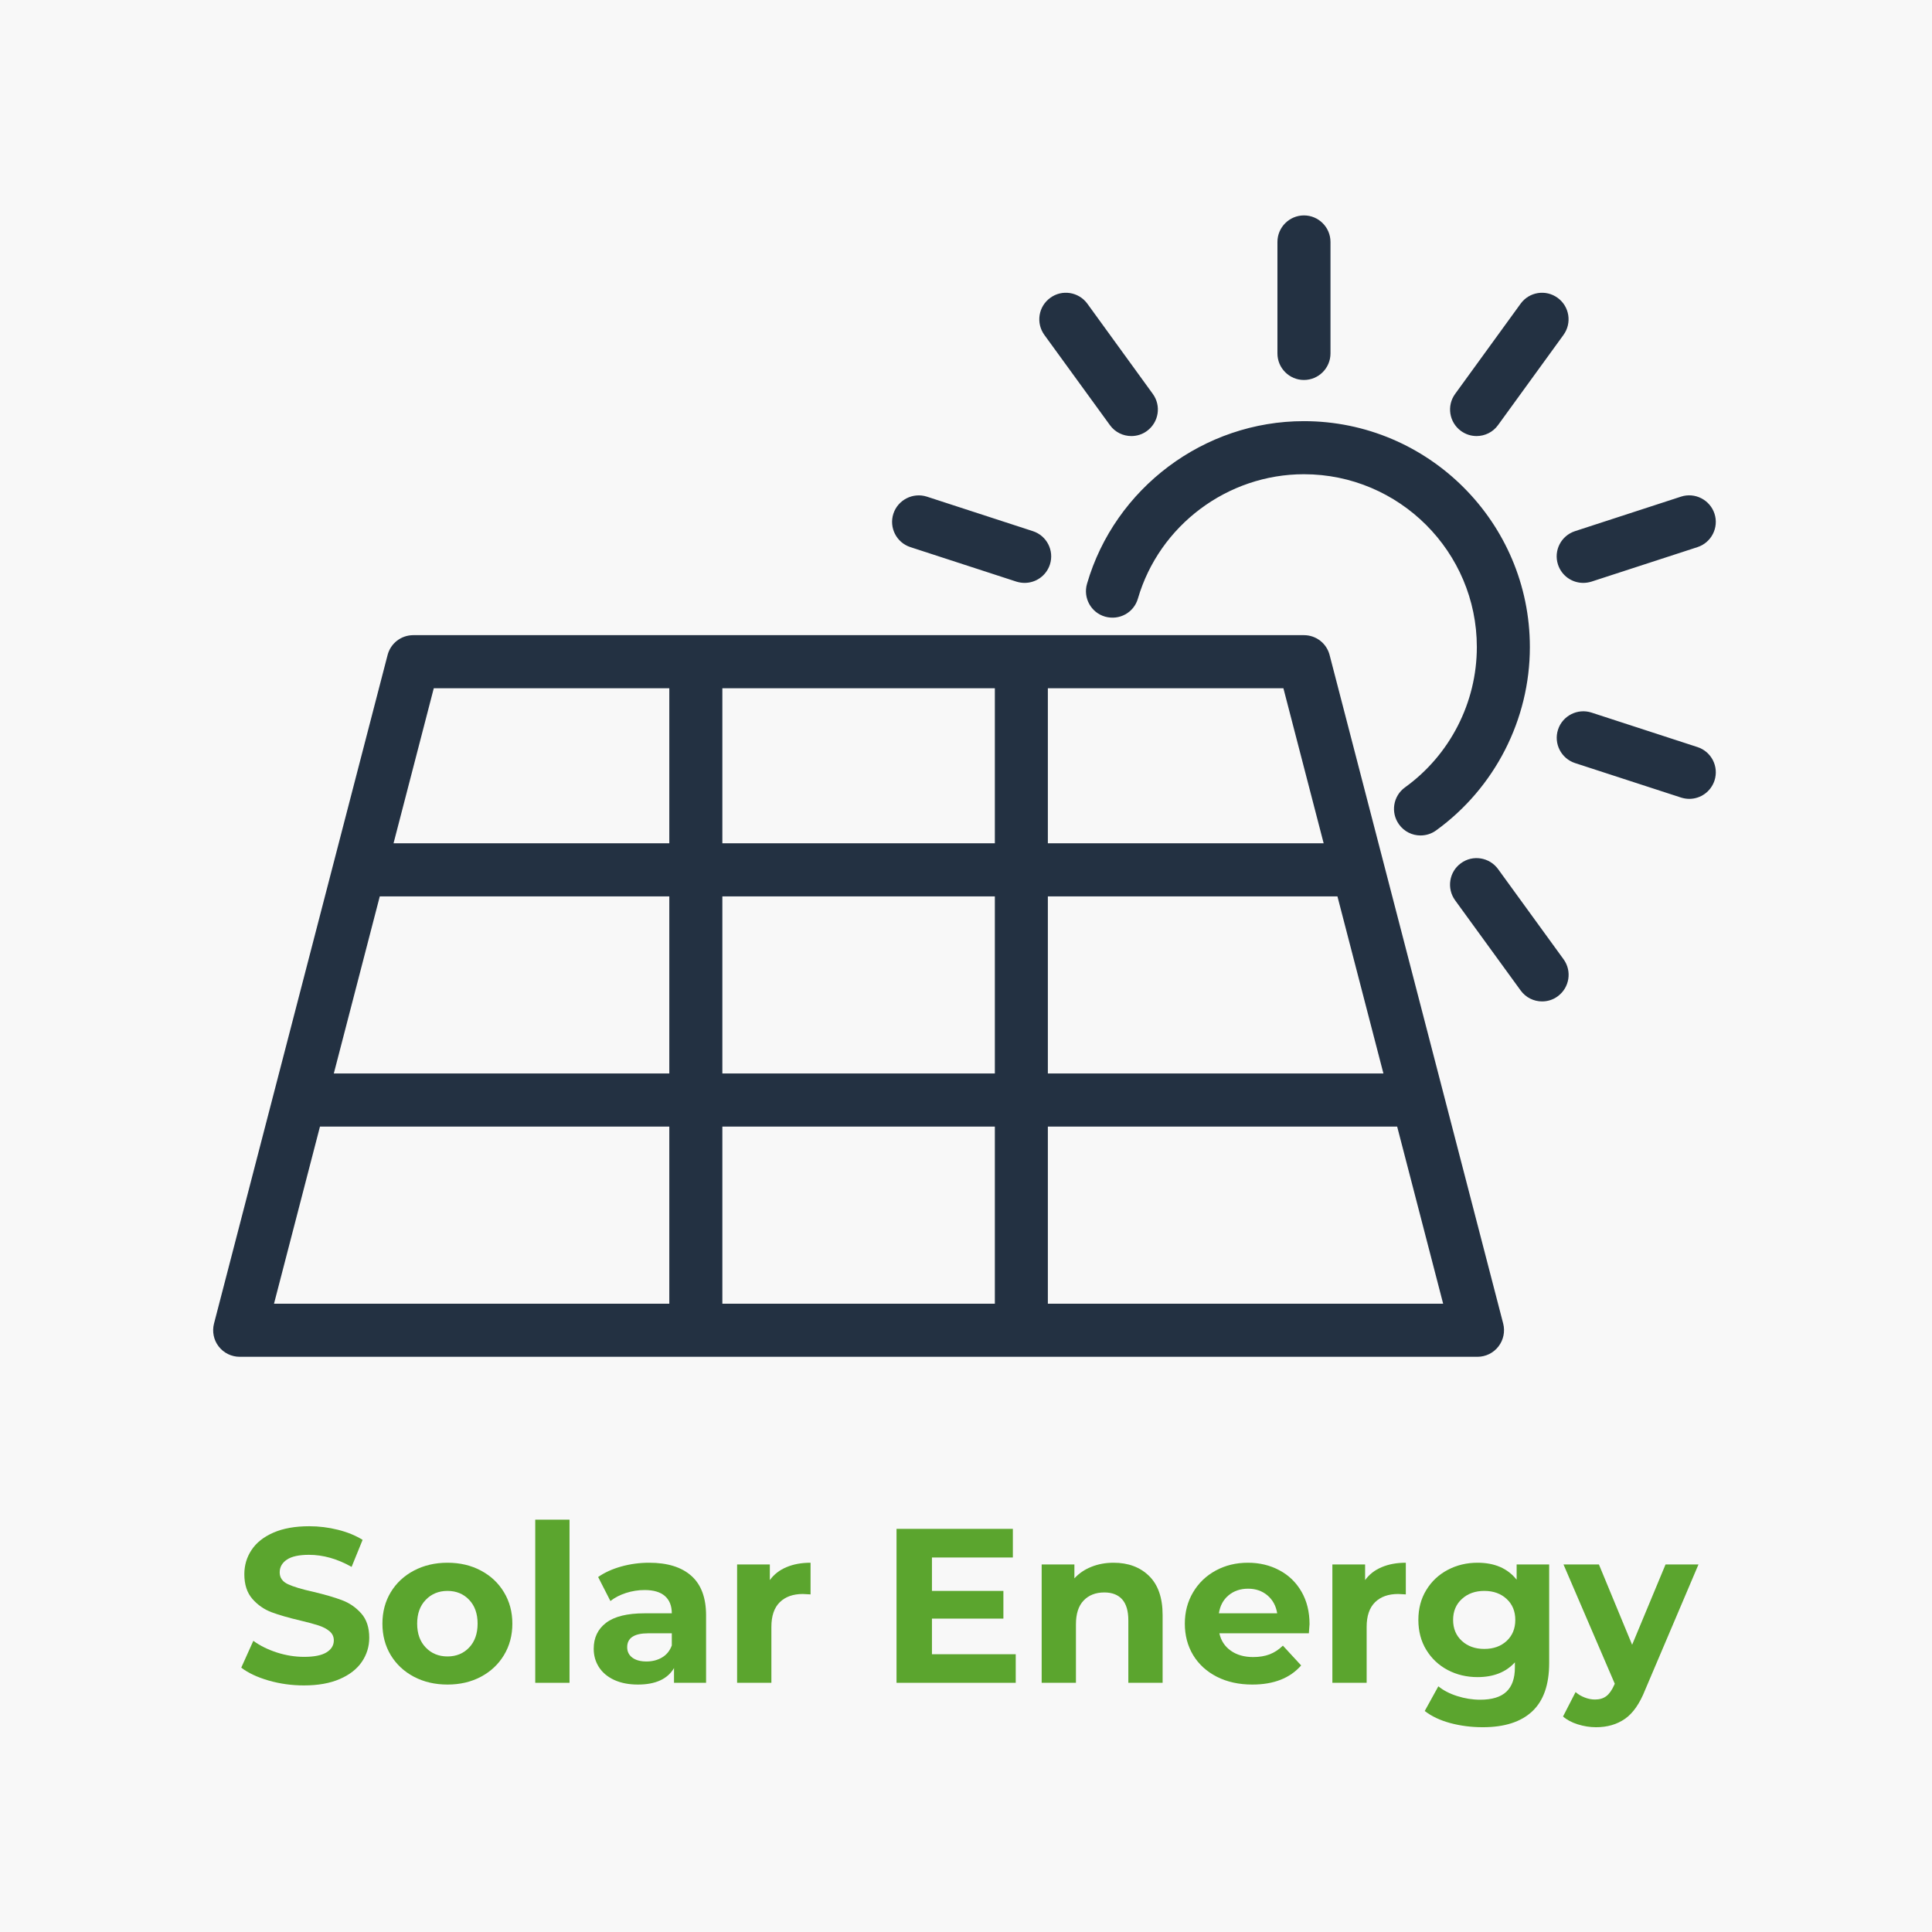
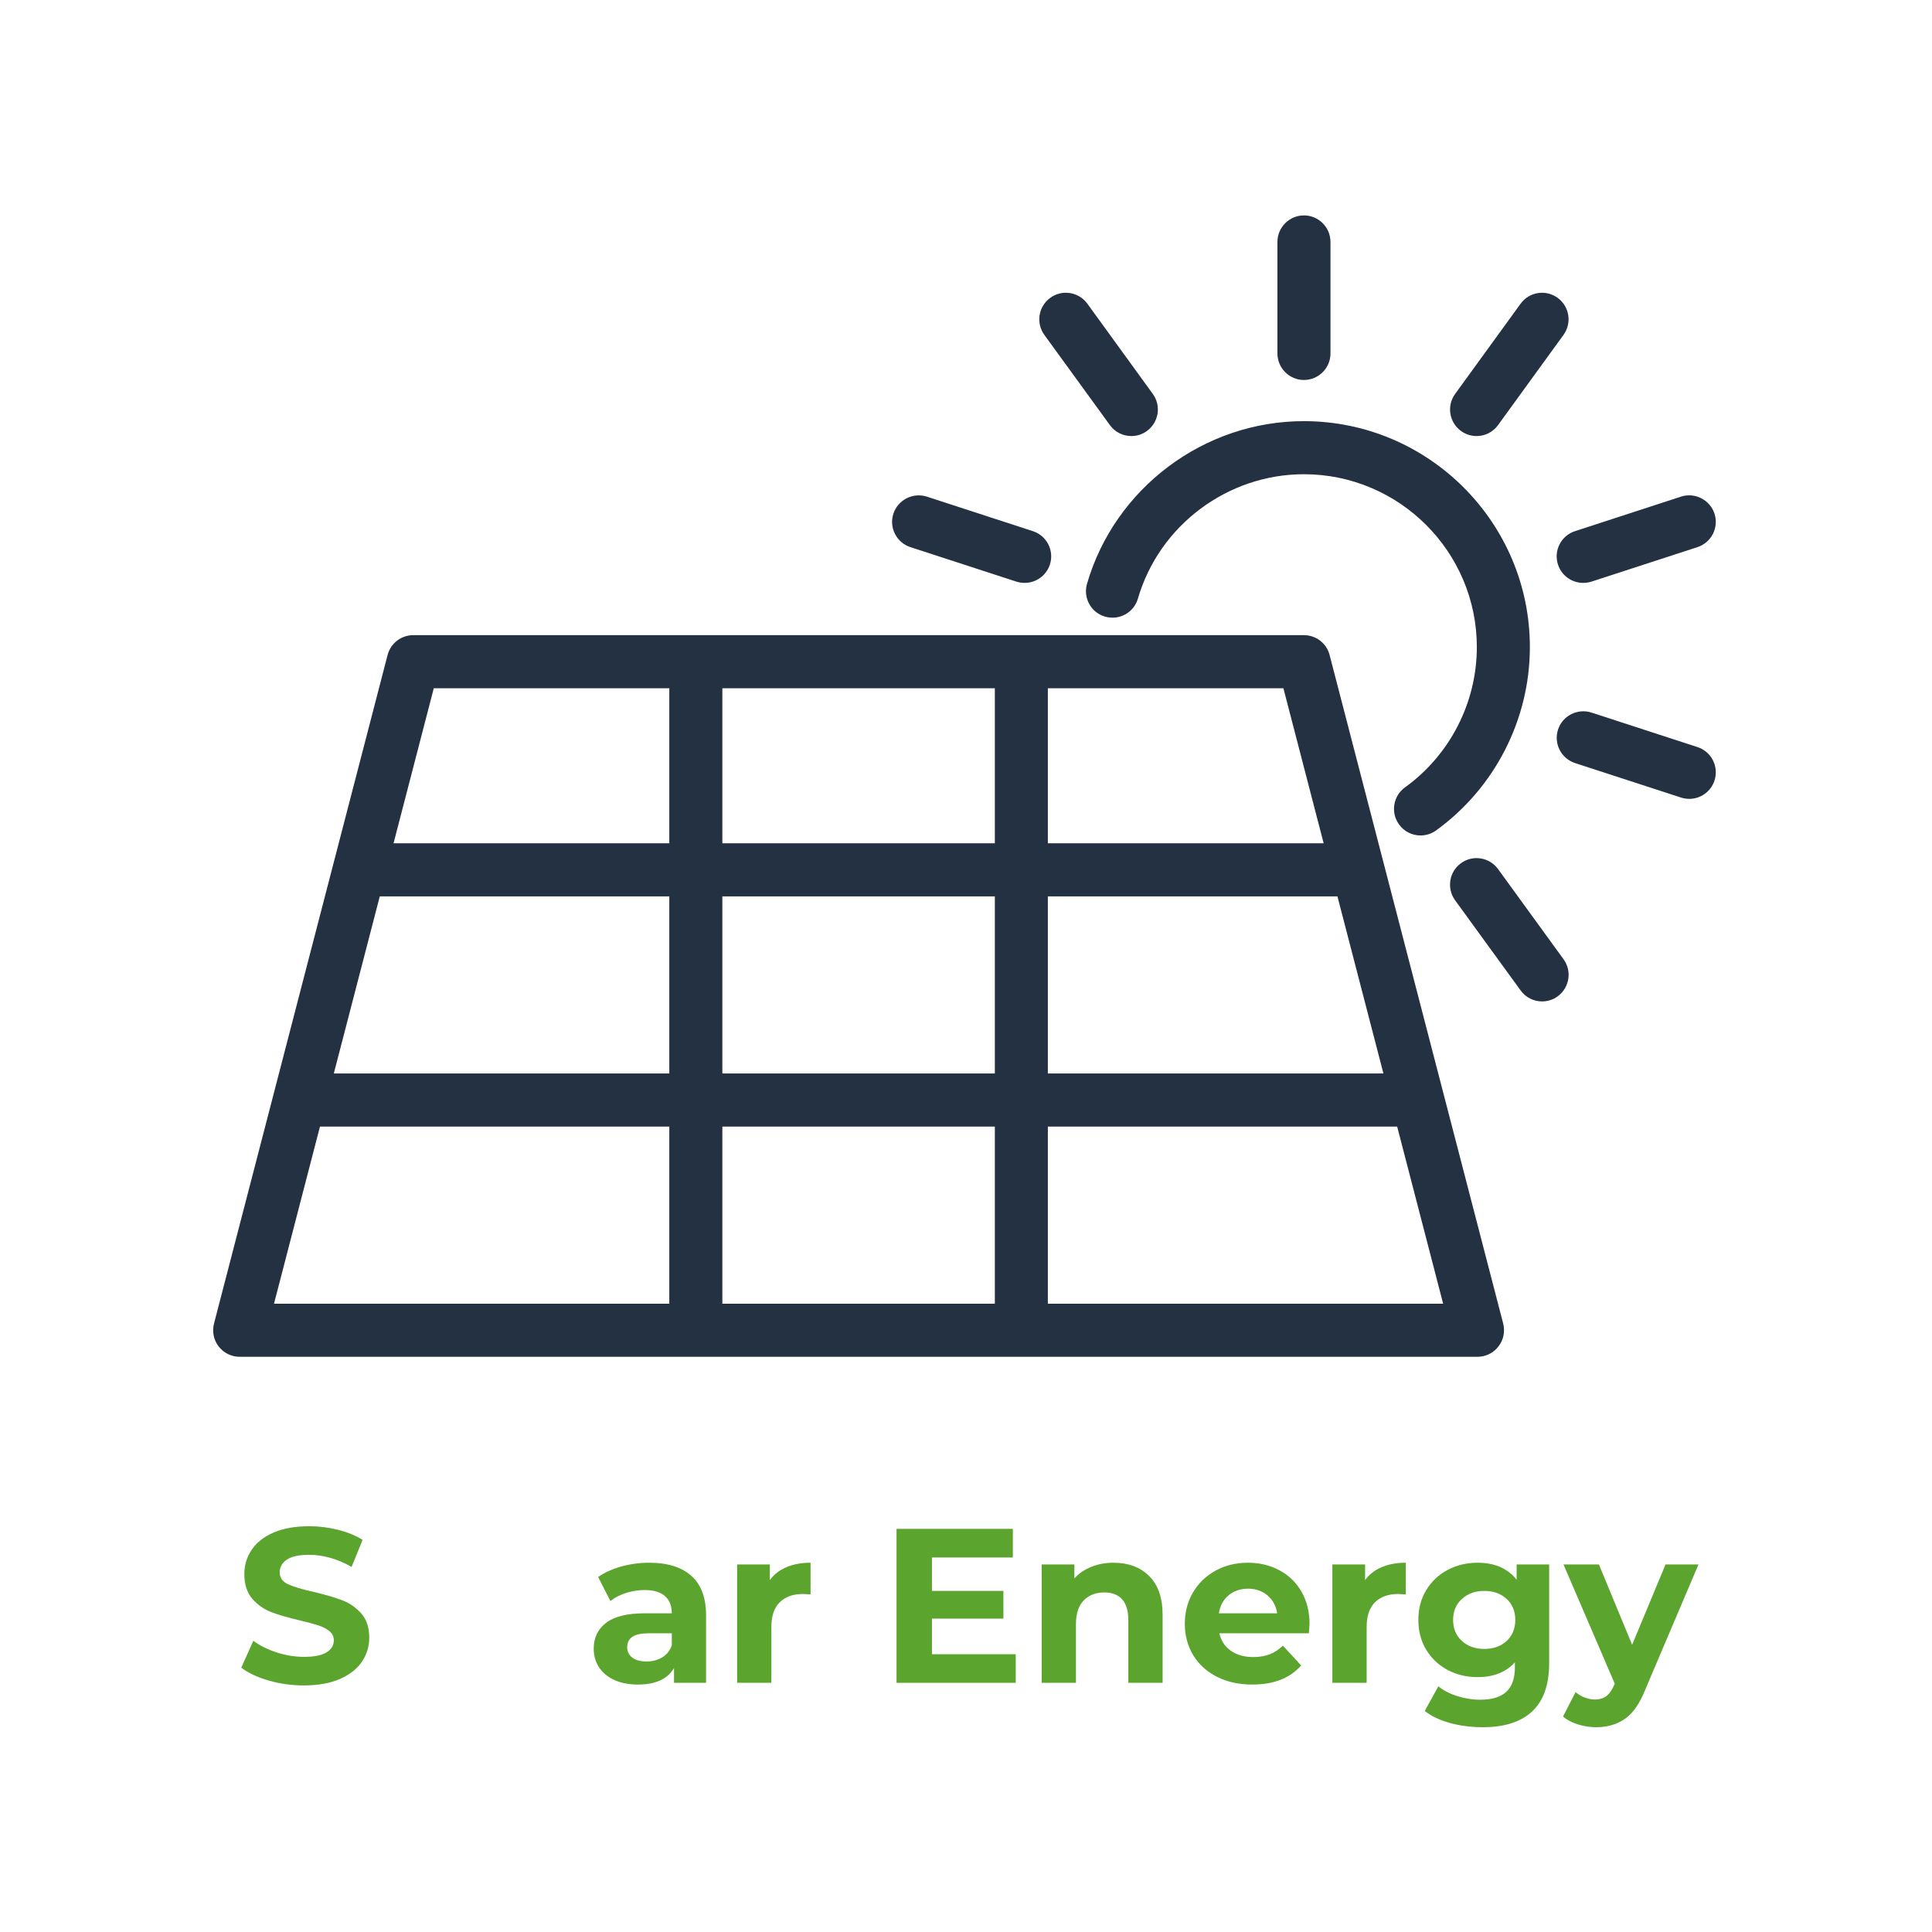
<svg xmlns="http://www.w3.org/2000/svg" width="600" viewBox="0 0 450 450" height="600" preserveAspectRatio="xMidYMid meet">
  <defs>
    <g />
    <clipPath id="c626df4eb4">
      <path d="M 49.652 50 L 400 50 L 400 316.09 L 49.652 316.09 Z M 49.652 50 " clip-rule="nonzero" />
    </clipPath>
  </defs>
  <rect x="-45" width="540" fill="#ffffff" y="-45" height="540" fill-opacity="1" />
-   <rect x="-45" width="540" fill="#f8f8f8" y="-45" height="540" fill-opacity="1" />
  <g clip-path="url(#c626df4eb4)">
    <path fill="#233142" d="M 155.895 262.402 L 155.895 303.66 L 63.82 303.66 L 74.527 262.402 Z M 168.25 262.402 L 231.719 262.402 L 231.719 303.66 L 168.25 303.66 Z M 244.066 303.66 L 244.066 262.402 L 325.426 262.402 L 336.137 303.66 Z M 155.895 160.309 L 155.895 196.414 L 91.664 196.414 L 101.035 160.309 Z M 155.895 208.785 L 155.895 250.035 L 77.75 250.035 L 88.457 208.785 Z M 168.25 208.785 L 231.719 208.785 L 231.719 250.035 L 168.25 250.035 Z M 231.719 160.309 L 231.719 196.414 L 168.25 196.414 L 168.25 160.309 Z M 244.066 250.035 L 244.066 208.785 L 311.516 208.785 L 322.227 250.035 Z M 303.719 147.941 L 96.262 147.941 C 93.434 147.941 90.984 149.836 90.277 152.566 L 49.848 308.281 C 49.371 310.129 49.762 312.109 50.93 313.613 C 52.102 315.133 53.914 316.023 55.824 316.023 L 344.145 316.023 C 346.039 316.023 347.859 315.133 349.023 313.613 C 350.191 312.109 350.598 310.121 350.121 308.281 L 309.691 152.566 C 308.988 149.836 306.527 147.941 303.719 147.941 Z M 253.188 135.969 C 252.227 139.246 254.117 142.684 257.379 143.621 C 260.711 144.566 264.102 142.691 265.043 139.414 C 270.016 122.371 285.91 110.457 303.707 110.457 C 325.902 110.457 343.984 128.516 343.984 150.711 C 343.984 163.629 337.727 175.844 327.254 183.395 C 324.48 185.391 323.863 189.262 325.859 192.02 C 327.059 193.707 328.953 194.594 330.863 194.594 C 332.133 194.594 333.398 194.215 334.477 193.434 C 348.148 183.555 356.336 167.59 356.336 150.719 C 356.336 121.699 332.711 98.094 303.699 98.094 C 280.453 98.086 259.66 113.676 253.188 135.969 Z M 238.66 135.766 C 241.281 135.766 243.688 134.102 244.543 131.492 C 245.594 128.242 243.809 124.762 240.574 123.715 L 215.883 115.676 C 212.637 114.641 209.145 116.426 208.086 119.648 C 207.031 122.902 208.816 126.387 212.055 127.438 L 236.742 135.473 C 237.383 135.668 238.023 135.766 238.66 135.766 Z M 243.254 78.012 L 258.52 99.02 C 259.719 100.684 261.602 101.566 263.512 101.566 C 264.777 101.566 266.059 101.188 267.145 100.383 C 269.902 98.367 270.52 94.512 268.508 91.746 L 253.266 70.738 C 251.246 67.965 247.355 67.363 244.625 69.375 C 241.859 71.375 241.246 75.238 243.254 78.012 Z M 297.539 56.352 L 297.539 82.324 C 297.539 85.73 300.309 88.504 303.711 88.504 C 307.121 88.504 309.895 85.73 309.895 82.324 L 309.895 56.352 C 309.895 52.945 307.121 50.172 303.711 50.172 C 300.309 50.18 297.539 52.953 297.539 56.352 Z M 354.18 70.738 L 338.93 91.746 C 336.918 94.516 337.535 98.375 340.293 100.383 C 341.395 101.18 342.652 101.566 343.926 101.566 C 345.836 101.566 347.727 100.676 348.918 99.02 L 364.164 78.012 C 366.18 75.238 365.562 71.375 362.805 69.375 C 360.047 67.363 356.176 67.973 354.18 70.738 Z M 391.539 115.676 L 366.852 123.715 C 363.609 124.77 361.824 128.242 362.883 131.492 C 363.738 134.109 366.145 135.766 368.762 135.766 C 369.398 135.766 370.043 135.668 370.68 135.473 L 395.367 127.438 C 398.609 126.387 400.395 122.895 399.34 119.648 C 398.281 116.406 394.762 114.621 391.539 115.676 Z M 395.375 174.008 L 370.688 165.973 C 367.453 164.922 363.945 166.707 362.895 169.941 C 361.84 173.188 363.625 176.676 366.867 177.738 L 391.555 185.77 C 392.184 185.965 392.836 186.07 393.465 186.07 C 396.082 186.07 398.484 184.41 399.344 181.793 C 400.395 178.531 398.609 175.059 395.375 174.008 Z M 364.176 223.422 L 348.926 202.422 C 346.914 199.664 343.031 199.039 340.285 201.055 C 337.527 203.051 336.914 206.922 338.922 209.695 L 354.188 230.699 C 355.387 232.359 357.262 233.25 359.18 233.25 C 360.445 233.25 361.727 232.871 362.812 232.066 C 365.57 230.051 366.195 226.191 364.176 223.422 Z M 244.066 196.414 L 244.066 160.309 L 298.93 160.309 L 308.305 196.414 Z M 244.066 196.414 " fill-opacity="1" fill-rule="evenodd" />
  </g>
  <g fill="#5ba52e" fill-opacity="1">
    <g transform="translate(54.754, 391.959)">
      <g>
        <path d="M 16.031 0.609 C 13.195 0.609 10.457 0.227 7.812 -0.531 C 5.164 -1.301 3.039 -2.301 1.438 -3.531 L 4.25 -9.781 C 5.789 -8.656 7.617 -7.75 9.734 -7.062 C 11.848 -6.383 13.961 -6.047 16.078 -6.047 C 18.43 -6.047 20.172 -6.395 21.297 -7.094 C 22.43 -7.789 23 -8.723 23 -9.891 C 23 -10.742 22.664 -11.453 22 -12.016 C 21.332 -12.578 20.477 -13.023 19.438 -13.359 C 18.395 -13.703 16.988 -14.082 15.219 -14.5 C 12.477 -15.145 10.238 -15.789 8.5 -16.438 C 6.758 -17.094 5.266 -18.133 4.016 -19.562 C 2.773 -21 2.156 -22.91 2.156 -25.297 C 2.156 -27.379 2.719 -29.266 3.844 -30.953 C 4.969 -32.648 6.664 -33.992 8.938 -34.984 C 11.207 -35.973 13.984 -36.469 17.266 -36.469 C 19.547 -36.469 21.781 -36.191 23.969 -35.641 C 26.156 -35.098 28.066 -34.316 29.703 -33.297 L 27.141 -27 C 23.828 -28.875 20.516 -29.812 17.203 -29.812 C 14.891 -29.812 13.176 -29.438 12.062 -28.688 C 10.945 -27.938 10.391 -26.945 10.391 -25.719 C 10.391 -24.488 11.031 -23.57 12.312 -22.969 C 13.594 -22.375 15.551 -21.785 18.188 -21.203 C 20.914 -20.555 23.148 -19.906 24.891 -19.25 C 26.629 -18.602 28.125 -17.578 29.375 -16.172 C 30.625 -14.773 31.25 -12.883 31.25 -10.5 C 31.25 -8.445 30.676 -6.578 29.531 -4.891 C 28.383 -3.203 26.664 -1.863 24.375 -0.875 C 22.094 0.113 19.312 0.609 16.031 0.609 Z M 16.031 0.609 " />
      </g>
    </g>
  </g>
  <g fill="#5ba52e" fill-opacity="1">
    <g transform="translate(87.431, 391.959)">
      <g>
-         <path d="M 16.797 0.406 C 13.898 0.406 11.297 -0.195 8.984 -1.406 C 6.68 -2.625 4.879 -4.305 3.578 -6.453 C 2.285 -8.609 1.641 -11.051 1.641 -13.781 C 1.641 -16.508 2.285 -18.945 3.578 -21.094 C 4.879 -23.25 6.68 -24.93 8.984 -26.141 C 11.297 -27.359 13.898 -27.969 16.797 -27.969 C 19.703 -27.969 22.297 -27.359 24.578 -26.141 C 26.867 -24.93 28.66 -23.25 29.953 -21.094 C 31.254 -18.945 31.906 -16.508 31.906 -13.781 C 31.906 -11.051 31.254 -8.609 29.953 -6.453 C 28.66 -4.305 26.867 -2.625 24.578 -1.406 C 22.297 -0.195 19.703 0.406 16.797 0.406 Z M 16.797 -6.141 C 18.848 -6.141 20.531 -6.832 21.844 -8.219 C 23.156 -9.602 23.812 -11.457 23.812 -13.781 C 23.812 -16.102 23.156 -17.953 21.844 -19.328 C 20.531 -20.711 18.848 -21.406 16.797 -21.406 C 14.754 -21.406 13.066 -20.711 11.734 -19.328 C 10.398 -17.953 9.734 -16.102 9.734 -13.781 C 9.734 -11.457 10.398 -9.602 11.734 -8.219 C 13.066 -6.832 14.754 -6.141 16.797 -6.141 Z M 16.797 -6.141 " />
-       </g>
+         </g>
    </g>
  </g>
  <g fill="#5ba52e" fill-opacity="1">
    <g transform="translate(120.98, 391.959)">
      <g>
-         <path d="M 3.688 -38 L 11.672 -38 L 11.672 0 L 3.688 0 Z M 3.688 -38 " />
-       </g>
+         </g>
    </g>
  </g>
  <g fill="#5ba52e" fill-opacity="1">
    <g transform="translate(136.396, 391.959)">
      <g>
        <path d="M 14.797 -27.969 C 19.066 -27.969 22.344 -26.953 24.625 -24.922 C 26.914 -22.891 28.062 -19.82 28.062 -15.719 L 28.062 0 L 20.594 0 L 20.594 -3.438 C 19.094 -0.875 16.289 0.406 12.188 0.406 C 10.07 0.406 8.238 0.051 6.688 -0.656 C 5.133 -1.375 3.945 -2.363 3.125 -3.625 C 2.301 -4.895 1.891 -6.332 1.891 -7.938 C 1.891 -10.5 2.852 -12.516 4.781 -13.984 C 6.719 -15.453 9.703 -16.188 13.734 -16.188 L 20.078 -16.188 C 20.078 -17.926 19.547 -19.266 18.484 -20.203 C 17.43 -21.141 15.848 -21.609 13.734 -21.609 C 12.266 -21.609 10.816 -21.379 9.391 -20.922 C 7.973 -20.461 6.77 -19.836 5.781 -19.047 L 2.922 -24.641 C 4.422 -25.691 6.219 -26.508 8.312 -27.094 C 10.414 -27.676 12.578 -27.969 14.797 -27.969 Z M 14.188 -4.969 C 15.551 -4.969 16.758 -5.281 17.812 -5.906 C 18.875 -6.539 19.629 -7.473 20.078 -8.703 L 20.078 -11.531 L 14.594 -11.531 C 11.32 -11.531 9.688 -10.453 9.688 -8.297 C 9.688 -7.273 10.086 -6.461 10.891 -5.859 C 11.691 -5.266 12.789 -4.969 14.188 -4.969 Z M 14.188 -4.969 " />
      </g>
    </g>
  </g>
  <g fill="#5ba52e" fill-opacity="1">
    <g transform="translate(167.998, 391.959)">
      <g>
        <path d="M 11.312 -23.922 C 12.27 -25.254 13.562 -26.258 15.188 -26.938 C 16.812 -27.625 18.68 -27.969 20.797 -27.969 L 20.797 -20.594 C 19.91 -20.656 19.312 -20.688 19 -20.688 C 16.719 -20.688 14.926 -20.047 13.625 -18.766 C 12.32 -17.484 11.672 -15.566 11.672 -13.016 L 11.672 0 L 3.688 0 L 3.688 -27.562 L 11.312 -27.562 Z M 11.312 -23.922 " />
      </g>
    </g>
  </g>
  <g fill="#5ba52e" fill-opacity="1">
    <g transform="translate(190.074, 391.959)">
      <g />
    </g>
  </g>
  <g fill="#5ba52e" fill-opacity="1">
    <g transform="translate(204.569, 391.959)">
      <g>
        <path d="M 32.016 -6.656 L 32.016 0 L 4.25 0 L 4.25 -35.859 L 31.344 -35.859 L 31.344 -29.188 L 12.5 -29.188 L 12.5 -21.406 L 29.141 -21.406 L 29.141 -14.953 L 12.5 -14.953 L 12.5 -6.656 Z M 32.016 -6.656 " />
      </g>
    </g>
  </g>
  <g fill="#5ba52e" fill-opacity="1">
    <g transform="translate(238.936, 391.959)">
      <g>
        <path d="M 20.438 -27.969 C 23.852 -27.969 26.609 -26.941 28.703 -24.891 C 30.805 -22.836 31.859 -19.801 31.859 -15.781 L 31.859 0 L 23.875 0 L 23.875 -14.547 C 23.875 -16.734 23.395 -18.363 22.438 -19.438 C 21.477 -20.508 20.094 -21.047 18.281 -21.047 C 16.27 -21.047 14.664 -20.422 13.469 -19.172 C 12.27 -17.93 11.672 -16.082 11.672 -13.625 L 11.672 0 L 3.688 0 L 3.688 -27.562 L 11.312 -27.562 L 11.312 -24.328 C 12.375 -25.492 13.691 -26.391 15.266 -27.016 C 16.836 -27.648 18.562 -27.969 20.438 -27.969 Z M 20.438 -27.969 " />
      </g>
    </g>
  </g>
  <g fill="#5ba52e" fill-opacity="1">
    <g transform="translate(274.328, 391.959)">
      <g>
        <path d="M 30.688 -13.672 C 30.688 -13.566 30.633 -12.852 30.531 -11.531 L 9.688 -11.531 C 10.062 -9.82 10.945 -8.473 12.344 -7.484 C 13.738 -6.492 15.477 -6 17.562 -6 C 19 -6 20.27 -6.207 21.375 -6.625 C 22.488 -7.051 23.523 -7.727 24.484 -8.656 L 28.734 -4.047 C 26.141 -1.078 22.348 0.406 17.359 0.406 C 14.254 0.406 11.504 -0.195 9.109 -1.406 C 6.723 -2.625 4.879 -4.305 3.578 -6.453 C 2.285 -8.609 1.641 -11.051 1.641 -13.781 C 1.641 -16.477 2.281 -18.91 3.562 -21.078 C 4.844 -23.242 6.598 -24.93 8.828 -26.141 C 11.066 -27.359 13.57 -27.969 16.344 -27.969 C 19.039 -27.969 21.477 -27.383 23.656 -26.219 C 25.844 -25.062 27.562 -23.398 28.812 -21.234 C 30.062 -19.066 30.688 -16.547 30.688 -13.672 Z M 16.391 -21.922 C 14.578 -21.922 13.055 -21.406 11.828 -20.375 C 10.598 -19.352 9.848 -17.957 9.578 -16.188 L 23.156 -16.188 C 22.875 -17.926 22.117 -19.316 20.891 -20.359 C 19.66 -21.398 18.16 -21.922 16.391 -21.922 Z M 16.391 -21.922 " />
      </g>
    </g>
  </g>
  <g fill="#5ba52e" fill-opacity="1">
    <g transform="translate(306.647, 391.959)">
      <g>
        <path d="M 11.312 -23.922 C 12.27 -25.254 13.562 -26.258 15.188 -26.938 C 16.812 -27.625 18.68 -27.969 20.797 -27.969 L 20.797 -20.594 C 19.91 -20.656 19.312 -20.688 19 -20.688 C 16.719 -20.688 14.926 -20.047 13.625 -18.766 C 12.32 -17.484 11.672 -15.566 11.672 -13.016 L 11.672 0 L 3.688 0 L 3.688 -27.562 L 11.312 -27.562 Z M 11.312 -23.922 " />
      </g>
    </g>
  </g>
  <g fill="#5ba52e" fill-opacity="1">
    <g transform="translate(328.723, 391.959)">
      <g>
        <path d="M 32.109 -27.562 L 32.109 -4.609 C 32.109 0.441 30.789 4.195 28.156 6.656 C 25.531 9.113 21.691 10.344 16.641 10.344 C 13.984 10.344 11.457 10.02 9.062 9.375 C 6.676 8.727 4.695 7.789 3.125 6.562 L 6.297 0.812 C 7.461 1.77 8.93 2.531 10.703 3.094 C 12.484 3.656 14.258 3.938 16.031 3.938 C 18.801 3.938 20.844 3.312 22.156 2.062 C 23.469 0.82 24.125 -1.055 24.125 -3.578 L 24.125 -4.766 C 22.039 -2.473 19.141 -1.328 15.422 -1.328 C 12.891 -1.328 10.57 -1.879 8.469 -2.984 C 6.375 -4.098 4.711 -5.66 3.484 -7.672 C 2.254 -9.691 1.641 -12.02 1.641 -14.656 C 1.641 -17.281 2.254 -19.598 3.484 -21.609 C 4.711 -23.629 6.375 -25.191 8.469 -26.297 C 10.57 -27.41 12.891 -27.969 15.422 -27.969 C 19.41 -27.969 22.445 -26.648 24.531 -24.016 L 24.531 -27.562 Z M 17 -7.891 C 19.125 -7.891 20.859 -8.508 22.203 -9.75 C 23.547 -11 24.219 -12.633 24.219 -14.656 C 24.219 -16.664 23.547 -18.289 22.203 -19.531 C 20.859 -20.781 19.125 -21.406 17 -21.406 C 14.883 -21.406 13.145 -20.781 11.781 -19.531 C 10.414 -18.289 9.734 -16.664 9.734 -14.656 C 9.734 -12.633 10.414 -11 11.781 -9.75 C 13.145 -8.508 14.883 -7.891 17 -7.891 Z M 17 -7.891 " />
      </g>
    </g>
  </g>
  <g fill="#5ba52e" fill-opacity="1">
    <g transform="translate(364.576, 391.959)">
      <g>
        <path d="M 31.031 -27.562 L 18.594 1.688 C 17.332 4.863 15.77 7.098 13.906 8.391 C 12.039 9.691 9.797 10.344 7.172 10.344 C 5.734 10.344 4.312 10.117 2.906 9.672 C 1.508 9.234 0.367 8.625 -0.516 7.844 L 2.406 2.156 C 3.02 2.695 3.727 3.117 4.531 3.422 C 5.332 3.734 6.129 3.891 6.922 3.891 C 8.004 3.891 8.891 3.625 9.578 3.094 C 10.266 2.57 10.879 1.695 11.422 0.469 L 11.531 0.203 L -0.406 -27.562 L 7.844 -27.562 L 15.578 -8.859 L 23.359 -27.562 Z M 31.031 -27.562 " />
      </g>
    </g>
  </g>
</svg>